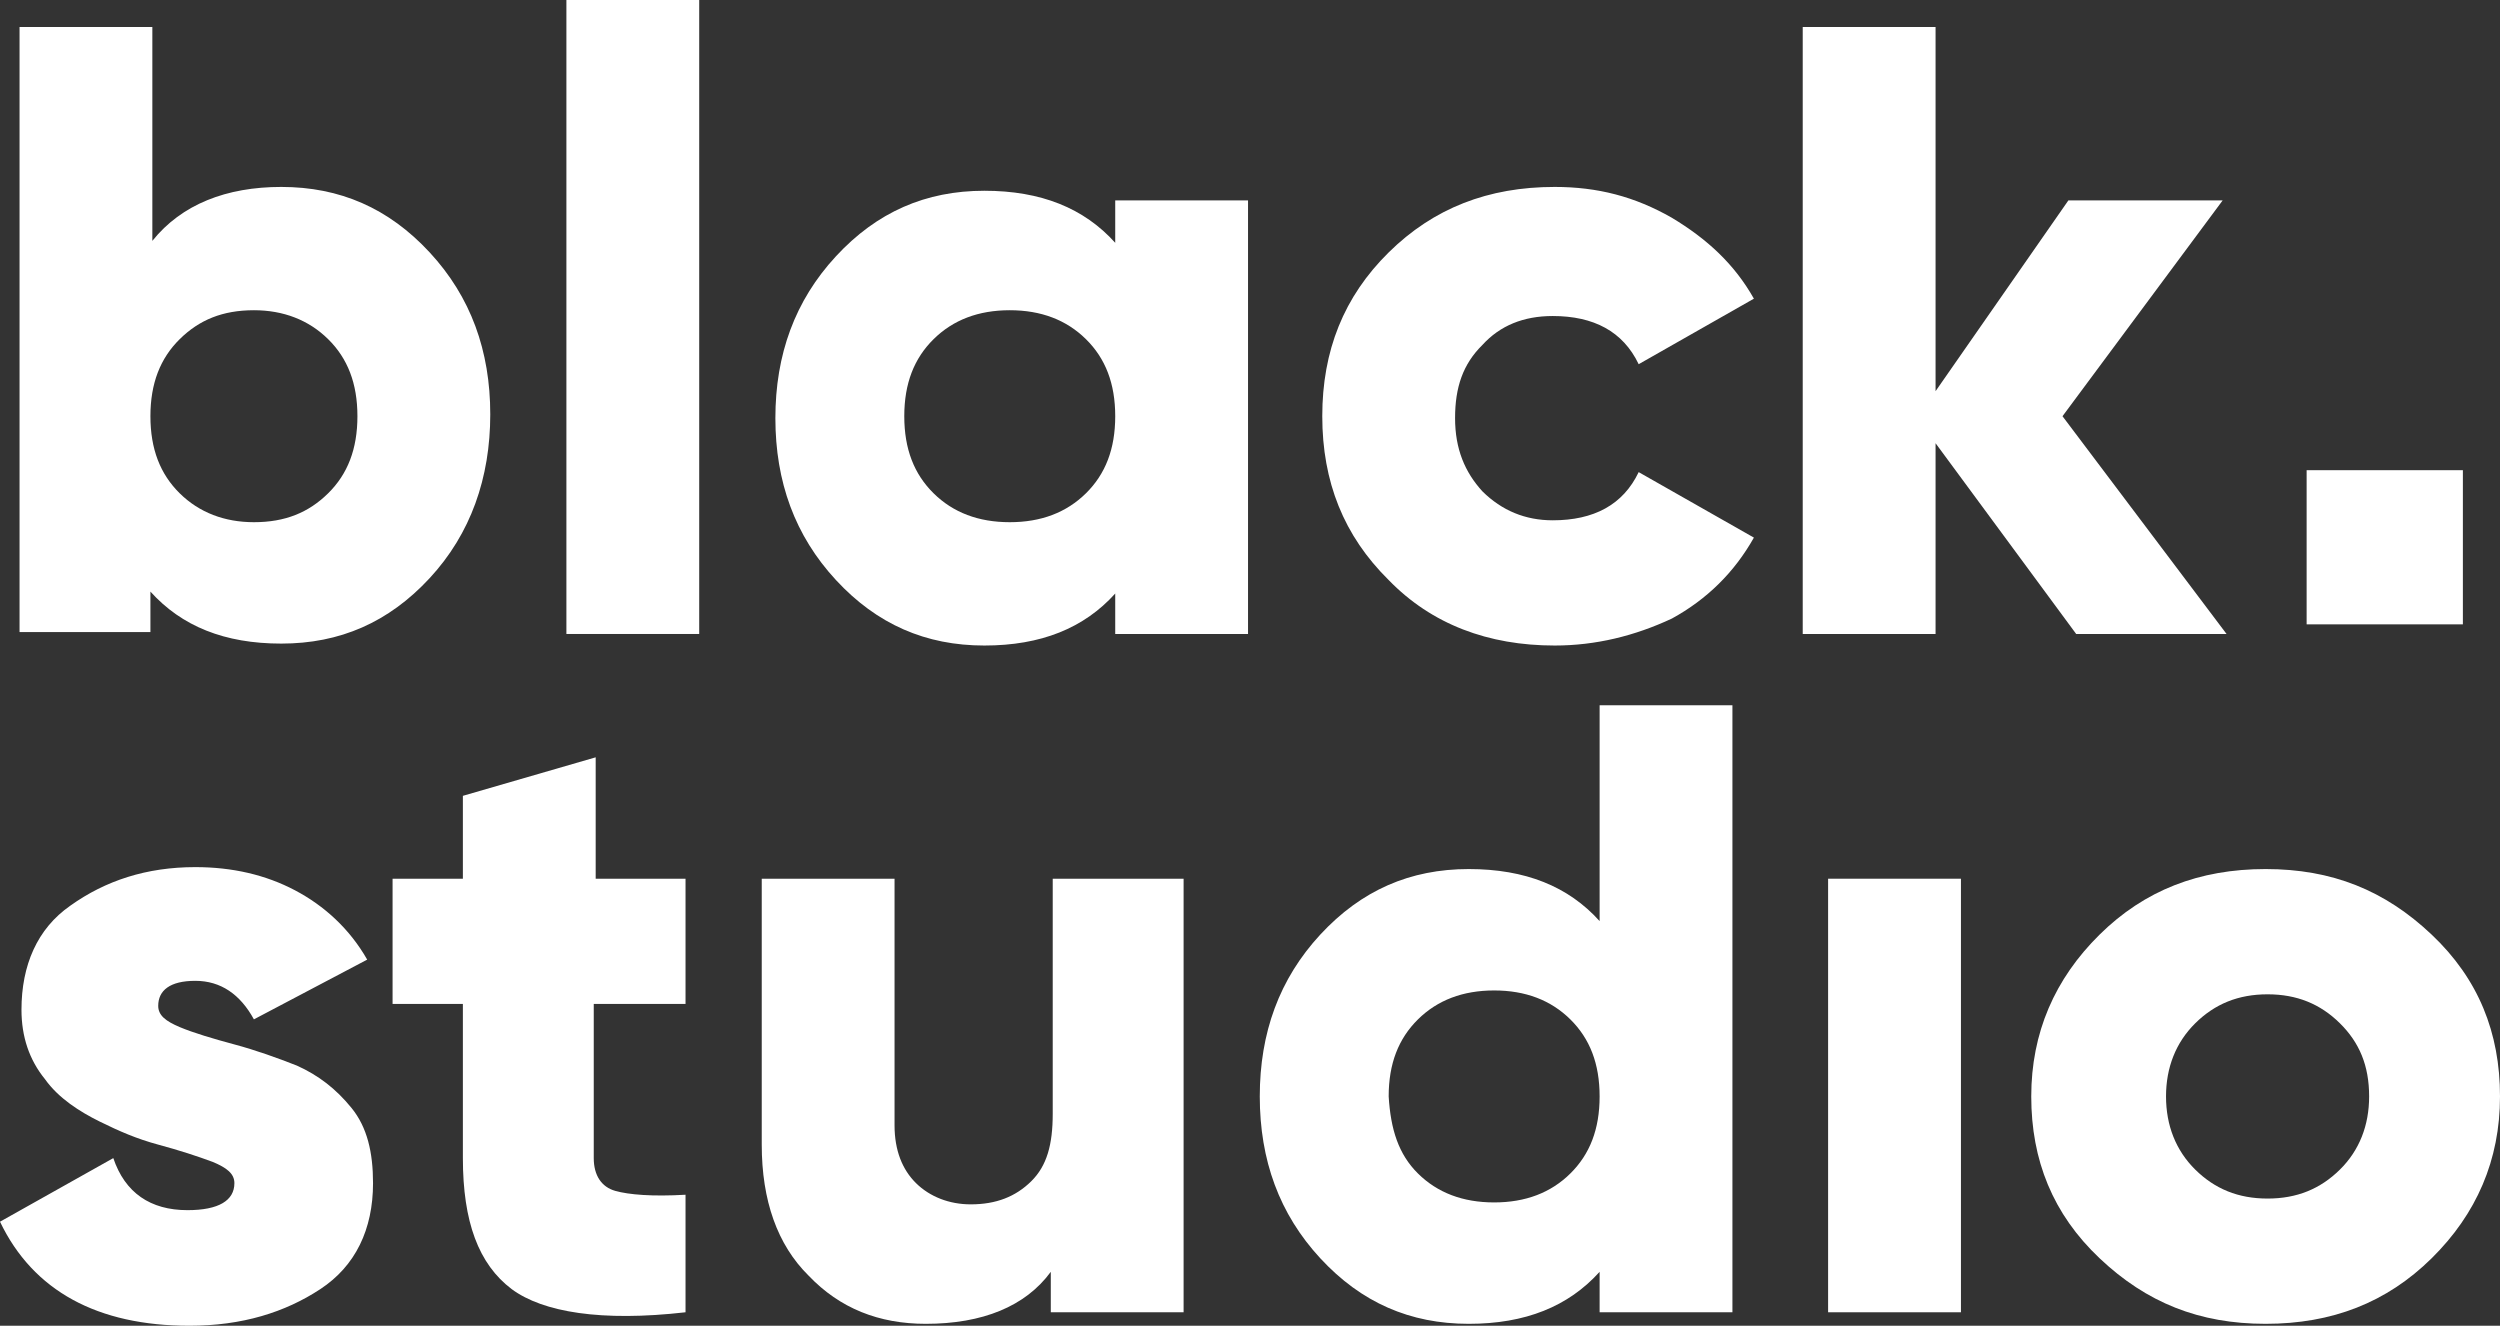
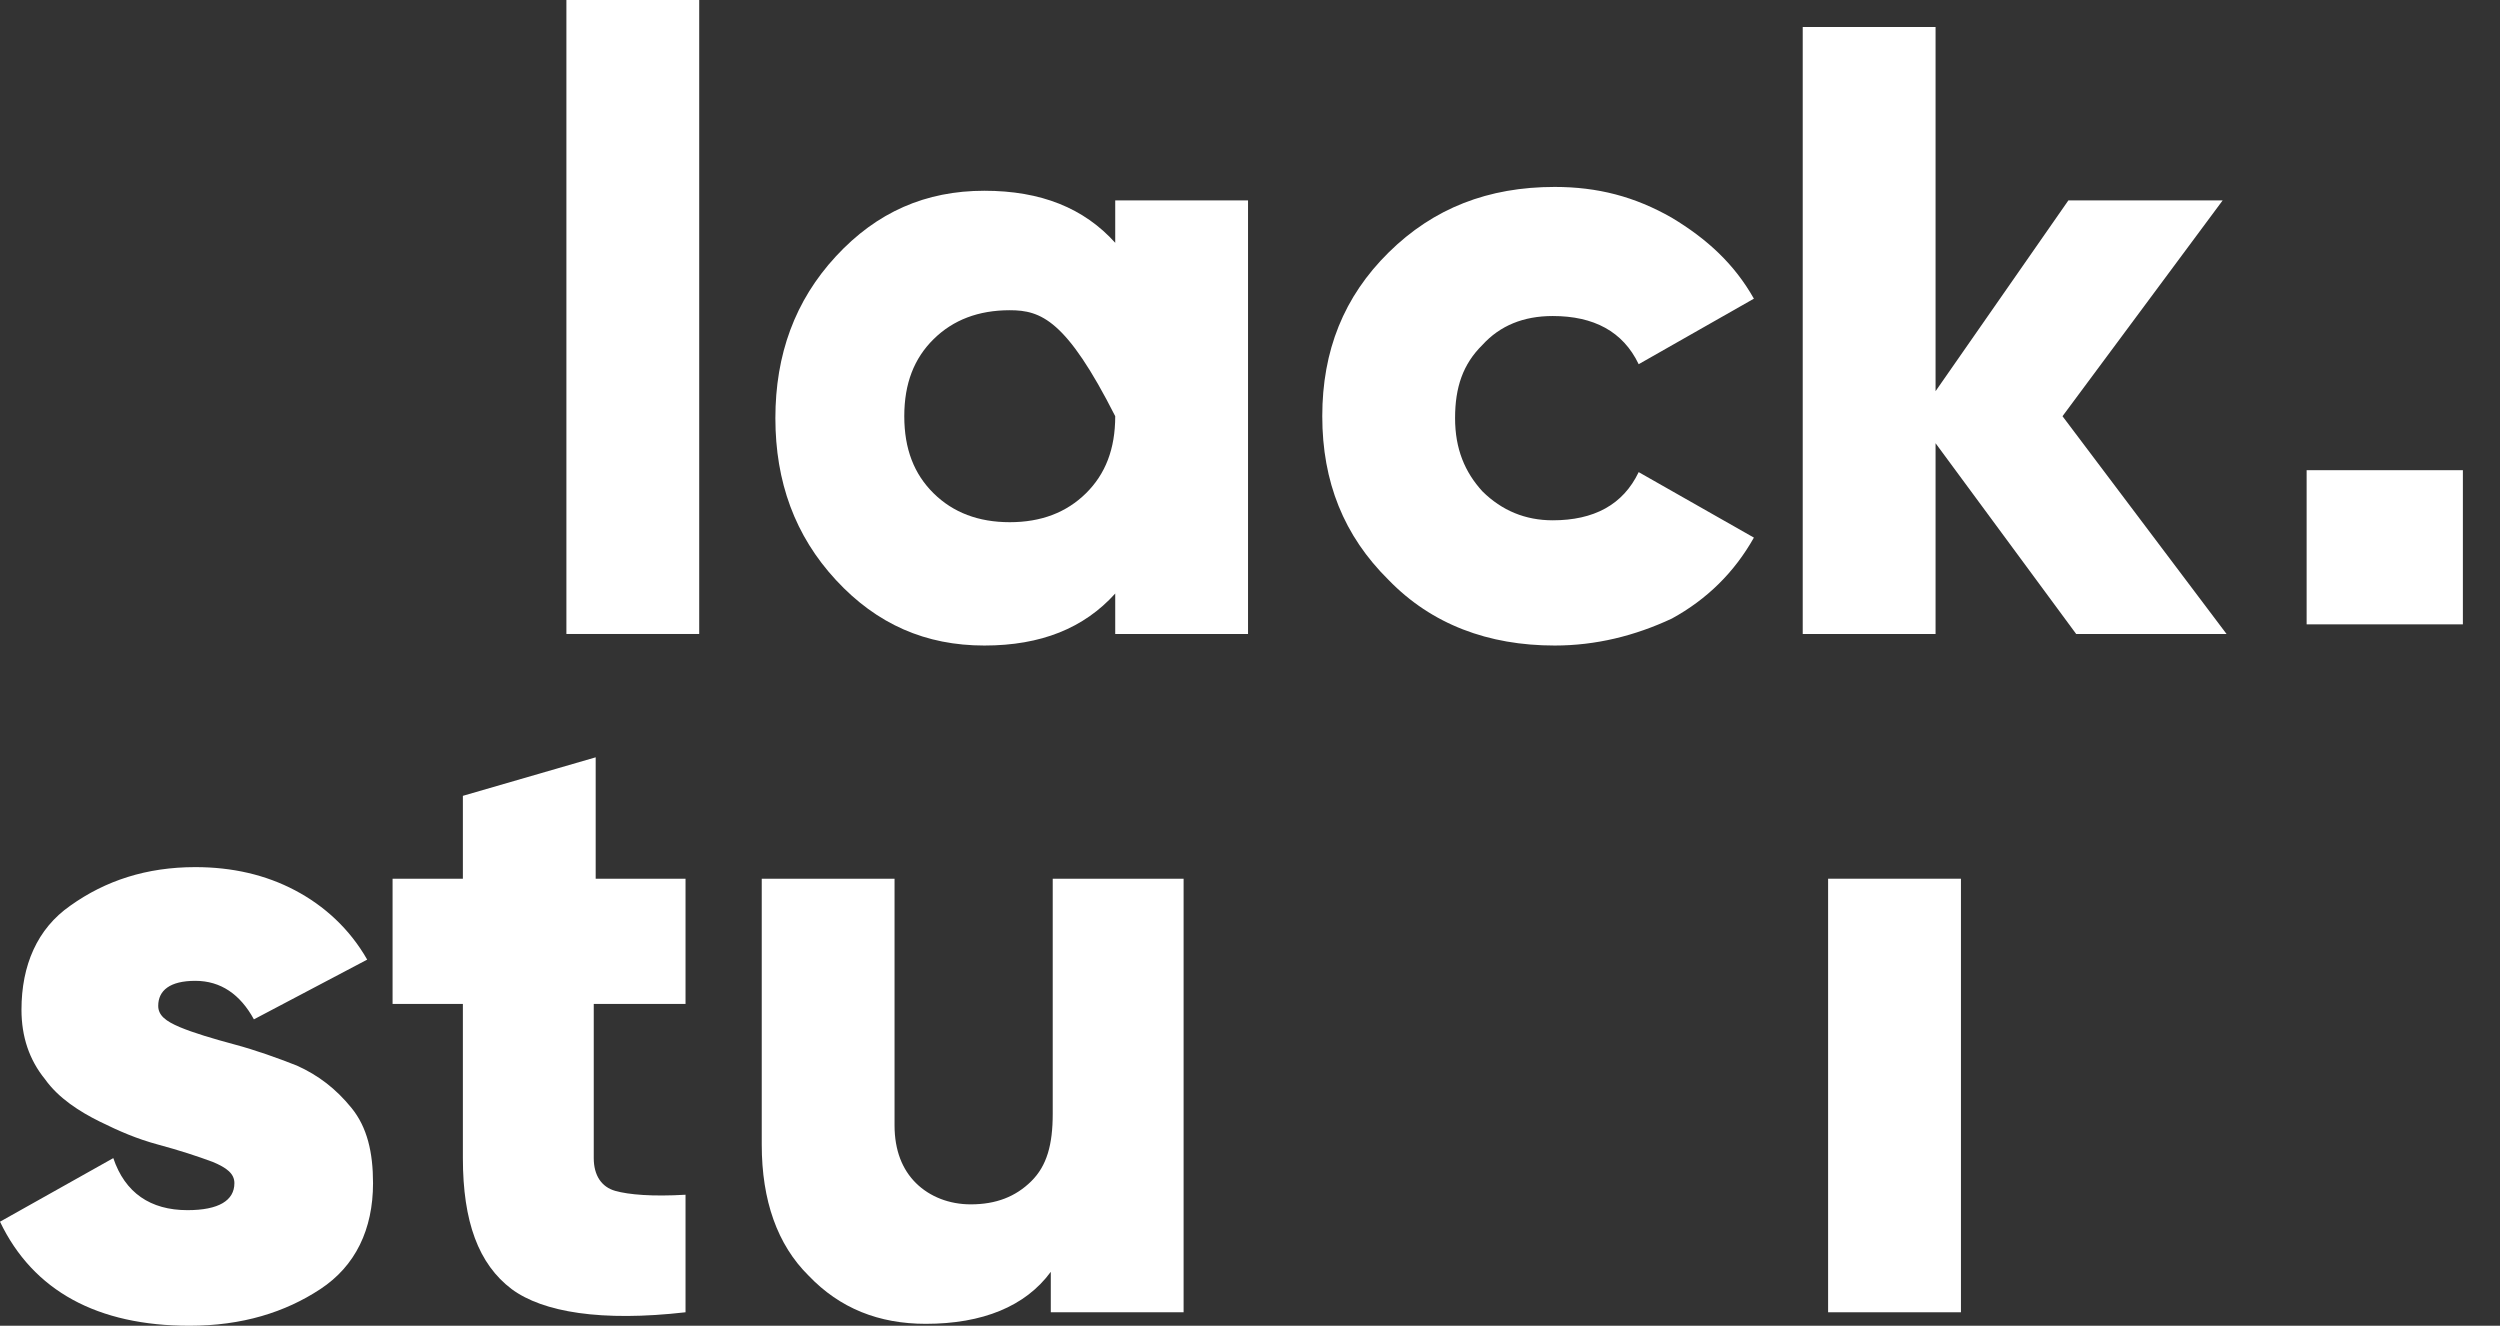
<svg xmlns="http://www.w3.org/2000/svg" width="66" height="35" viewBox="0 0 66 35" fill="none">
  <rect x="0" y="0" width="66" height="35" fill="#333333" stroke="none" />
  <path d="M4.177 26.555C4.177 26.81 4.383 26.962 4.744 27.115C5.105 27.267 5.62 27.42 6.188 27.573C6.755 27.725 7.322 27.929 7.838 28.132C8.405 28.387 8.869 28.743 9.281 29.251C9.694 29.76 9.848 30.422 9.848 31.235C9.848 32.456 9.384 33.423 8.456 34.033C7.528 34.644 6.394 35 5.002 35C2.578 35 0.877 34.084 0 32.253L2.991 30.574C3.3 31.49 3.97 31.948 4.95 31.948C5.775 31.948 6.188 31.693 6.188 31.235C6.188 30.981 5.981 30.828 5.62 30.676C5.208 30.523 4.744 30.371 4.177 30.218C3.609 30.065 3.145 29.862 2.63 29.608C2.114 29.353 1.547 28.997 1.186 28.488C0.773 27.98 0.567 27.369 0.567 26.657C0.567 25.487 0.98 24.52 1.856 23.91C2.784 23.248 3.867 22.892 5.156 22.892C6.136 22.892 7.013 23.096 7.786 23.503C8.559 23.91 9.23 24.52 9.694 25.334L6.703 26.911C6.342 26.25 5.827 25.894 5.156 25.894C4.486 25.894 4.177 26.148 4.177 26.555Z" fill="white" />
  <path d="M15.675 26.504V30.574C15.675 31.032 15.881 31.337 16.242 31.439C16.603 31.541 17.222 31.592 18.098 31.541V34.644C15.881 34.898 14.334 34.644 13.509 34.033C12.633 33.372 12.22 32.253 12.22 30.574V26.504H10.364V23.198H12.22V21.01L15.726 19.993V23.198H18.098V26.504H15.675Z" fill="white" />
  <path d="M27.741 23.198H31.247V34.644H27.741V33.576C27.07 34.491 25.936 34.949 24.441 34.949C23.203 34.949 22.172 34.542 21.347 33.677C20.522 32.863 20.11 31.693 20.11 30.218V23.198H23.616V29.709C23.616 30.371 23.822 30.879 24.183 31.235C24.544 31.592 25.06 31.795 25.627 31.795C26.297 31.795 26.813 31.592 27.225 31.185C27.638 30.778 27.792 30.218 27.792 29.404V23.198H27.741Z" fill="white" />
-   <path d="M42.23 18.619H45.736V34.644H42.23V33.576C41.405 34.491 40.271 34.949 38.775 34.949C37.228 34.949 35.939 34.39 34.856 33.219C33.774 32.049 33.258 30.625 33.258 28.946C33.258 27.267 33.774 25.843 34.856 24.673C35.939 23.503 37.228 22.943 38.775 22.943C40.271 22.943 41.405 23.401 42.23 24.317V18.619ZM37.435 30.981C37.95 31.49 38.621 31.744 39.446 31.744C40.271 31.744 40.941 31.49 41.456 30.981C41.972 30.472 42.23 29.811 42.23 28.946C42.23 28.081 41.972 27.42 41.456 26.911C40.941 26.403 40.271 26.148 39.446 26.148C38.621 26.148 37.95 26.403 37.435 26.911C36.919 27.42 36.661 28.081 36.661 28.946C36.713 29.811 36.919 30.472 37.435 30.981Z" fill="white" />
  <path d="M48.262 34.644V23.198H51.769V34.644H48.262Z" fill="white" />
-   <path d="M64.195 33.219C63.009 34.389 61.566 34.949 59.812 34.949C58.059 34.949 56.667 34.389 55.43 33.219C54.192 32.049 53.625 30.625 53.625 28.946C53.625 27.267 54.244 25.843 55.43 24.673C56.616 23.503 58.059 22.943 59.812 22.943C61.566 22.943 62.958 23.503 64.195 24.673C65.433 25.843 66 27.267 66 28.946C66 30.625 65.381 32.049 64.195 33.219ZM57.956 30.879C58.472 31.388 59.091 31.642 59.864 31.642C60.638 31.642 61.256 31.388 61.772 30.879C62.288 30.371 62.545 29.709 62.545 28.946C62.545 28.132 62.288 27.522 61.772 27.013C61.256 26.504 60.638 26.25 59.864 26.25C59.091 26.25 58.472 26.504 57.956 27.013C57.441 27.522 57.183 28.183 57.183 28.946C57.183 29.709 57.441 30.371 57.956 30.879Z" fill="white" />
-   <path d="M7.425 4.935C8.972 4.935 10.261 5.494 11.344 6.664C12.427 7.834 12.943 9.259 12.943 10.938C12.943 12.616 12.427 14.092 11.344 15.262C10.261 16.432 8.972 16.991 7.425 16.991C5.93 16.991 4.796 16.534 3.971 15.618V16.686H0.516V0.712H4.022V6.359C4.796 5.392 5.982 4.935 7.425 4.935ZM4.744 13.023C5.26 13.532 5.93 13.786 6.704 13.786C7.529 13.786 8.147 13.532 8.663 13.023C9.179 12.515 9.436 11.853 9.436 10.988C9.436 10.124 9.179 9.462 8.663 8.954C8.147 8.445 7.477 8.19 6.704 8.19C5.878 8.19 5.26 8.445 4.744 8.954C4.229 9.462 3.971 10.124 3.971 10.988C3.971 11.853 4.229 12.515 4.744 13.023Z" fill="white" />
  <path d="M14.953 16.737V0H18.459V16.737H14.953Z" fill="white" />
-   <path d="M29.442 5.291H32.948V16.737H29.442V15.669C28.617 16.584 27.483 17.042 25.987 17.042C24.44 17.042 23.151 16.483 22.069 15.313C20.986 14.143 20.47 12.718 20.47 11.039C20.47 9.361 20.986 7.936 22.069 6.766C23.151 5.596 24.44 5.036 25.987 5.036C27.483 5.036 28.617 5.494 29.442 6.41V5.291ZM24.647 13.023C25.162 13.532 25.833 13.786 26.658 13.786C27.483 13.786 28.153 13.532 28.669 13.023C29.184 12.515 29.442 11.853 29.442 10.988C29.442 10.124 29.184 9.462 28.669 8.954C28.153 8.445 27.483 8.19 26.658 8.19C25.833 8.19 25.162 8.445 24.647 8.954C24.131 9.462 23.873 10.124 23.873 10.988C23.873 11.853 24.131 12.515 24.647 13.023Z" fill="white" />
+   <path d="M29.442 5.291H32.948V16.737H29.442V15.669C28.617 16.584 27.483 17.042 25.987 17.042C24.44 17.042 23.151 16.483 22.069 15.313C20.986 14.143 20.47 12.718 20.47 11.039C20.47 9.361 20.986 7.936 22.069 6.766C23.151 5.596 24.44 5.036 25.987 5.036C27.483 5.036 28.617 5.494 29.442 6.41V5.291ZM24.647 13.023C25.162 13.532 25.833 13.786 26.658 13.786C27.483 13.786 28.153 13.532 28.669 13.023C29.184 12.515 29.442 11.853 29.442 10.988C28.153 8.445 27.483 8.19 26.658 8.19C25.833 8.19 25.162 8.445 24.647 8.954C24.131 9.462 23.873 10.124 23.873 10.988C23.873 11.853 24.131 12.515 24.647 13.023Z" fill="white" />
  <path d="M41.044 17.042C39.291 17.042 37.795 16.483 36.661 15.313C35.475 14.143 34.908 12.718 34.908 10.988C34.908 9.259 35.475 7.834 36.661 6.664C37.847 5.494 39.291 4.935 41.044 4.935C42.178 4.935 43.158 5.189 44.137 5.749C45.066 6.308 45.787 6.97 46.303 7.885L43.261 9.615C42.848 8.75 42.075 8.343 40.992 8.343C40.219 8.343 39.6 8.597 39.136 9.106C38.62 9.615 38.414 10.225 38.414 11.039C38.414 11.853 38.672 12.464 39.136 12.972C39.651 13.481 40.27 13.736 40.992 13.736C42.075 13.736 42.848 13.329 43.261 12.464L46.303 14.193C45.787 15.109 45.066 15.821 44.137 16.33C43.158 16.788 42.127 17.042 41.044 17.042Z" fill="white" />
  <path d="M58.781 16.737H54.811L51.099 11.701V16.737H47.592V0.712H51.099V10.327L54.605 5.291H58.678L54.45 10.988L58.781 16.737Z" fill="white" />
  <path d="M65.02 12.413H60.895V16.483H65.02V12.413Z" fill="white" />
</svg>